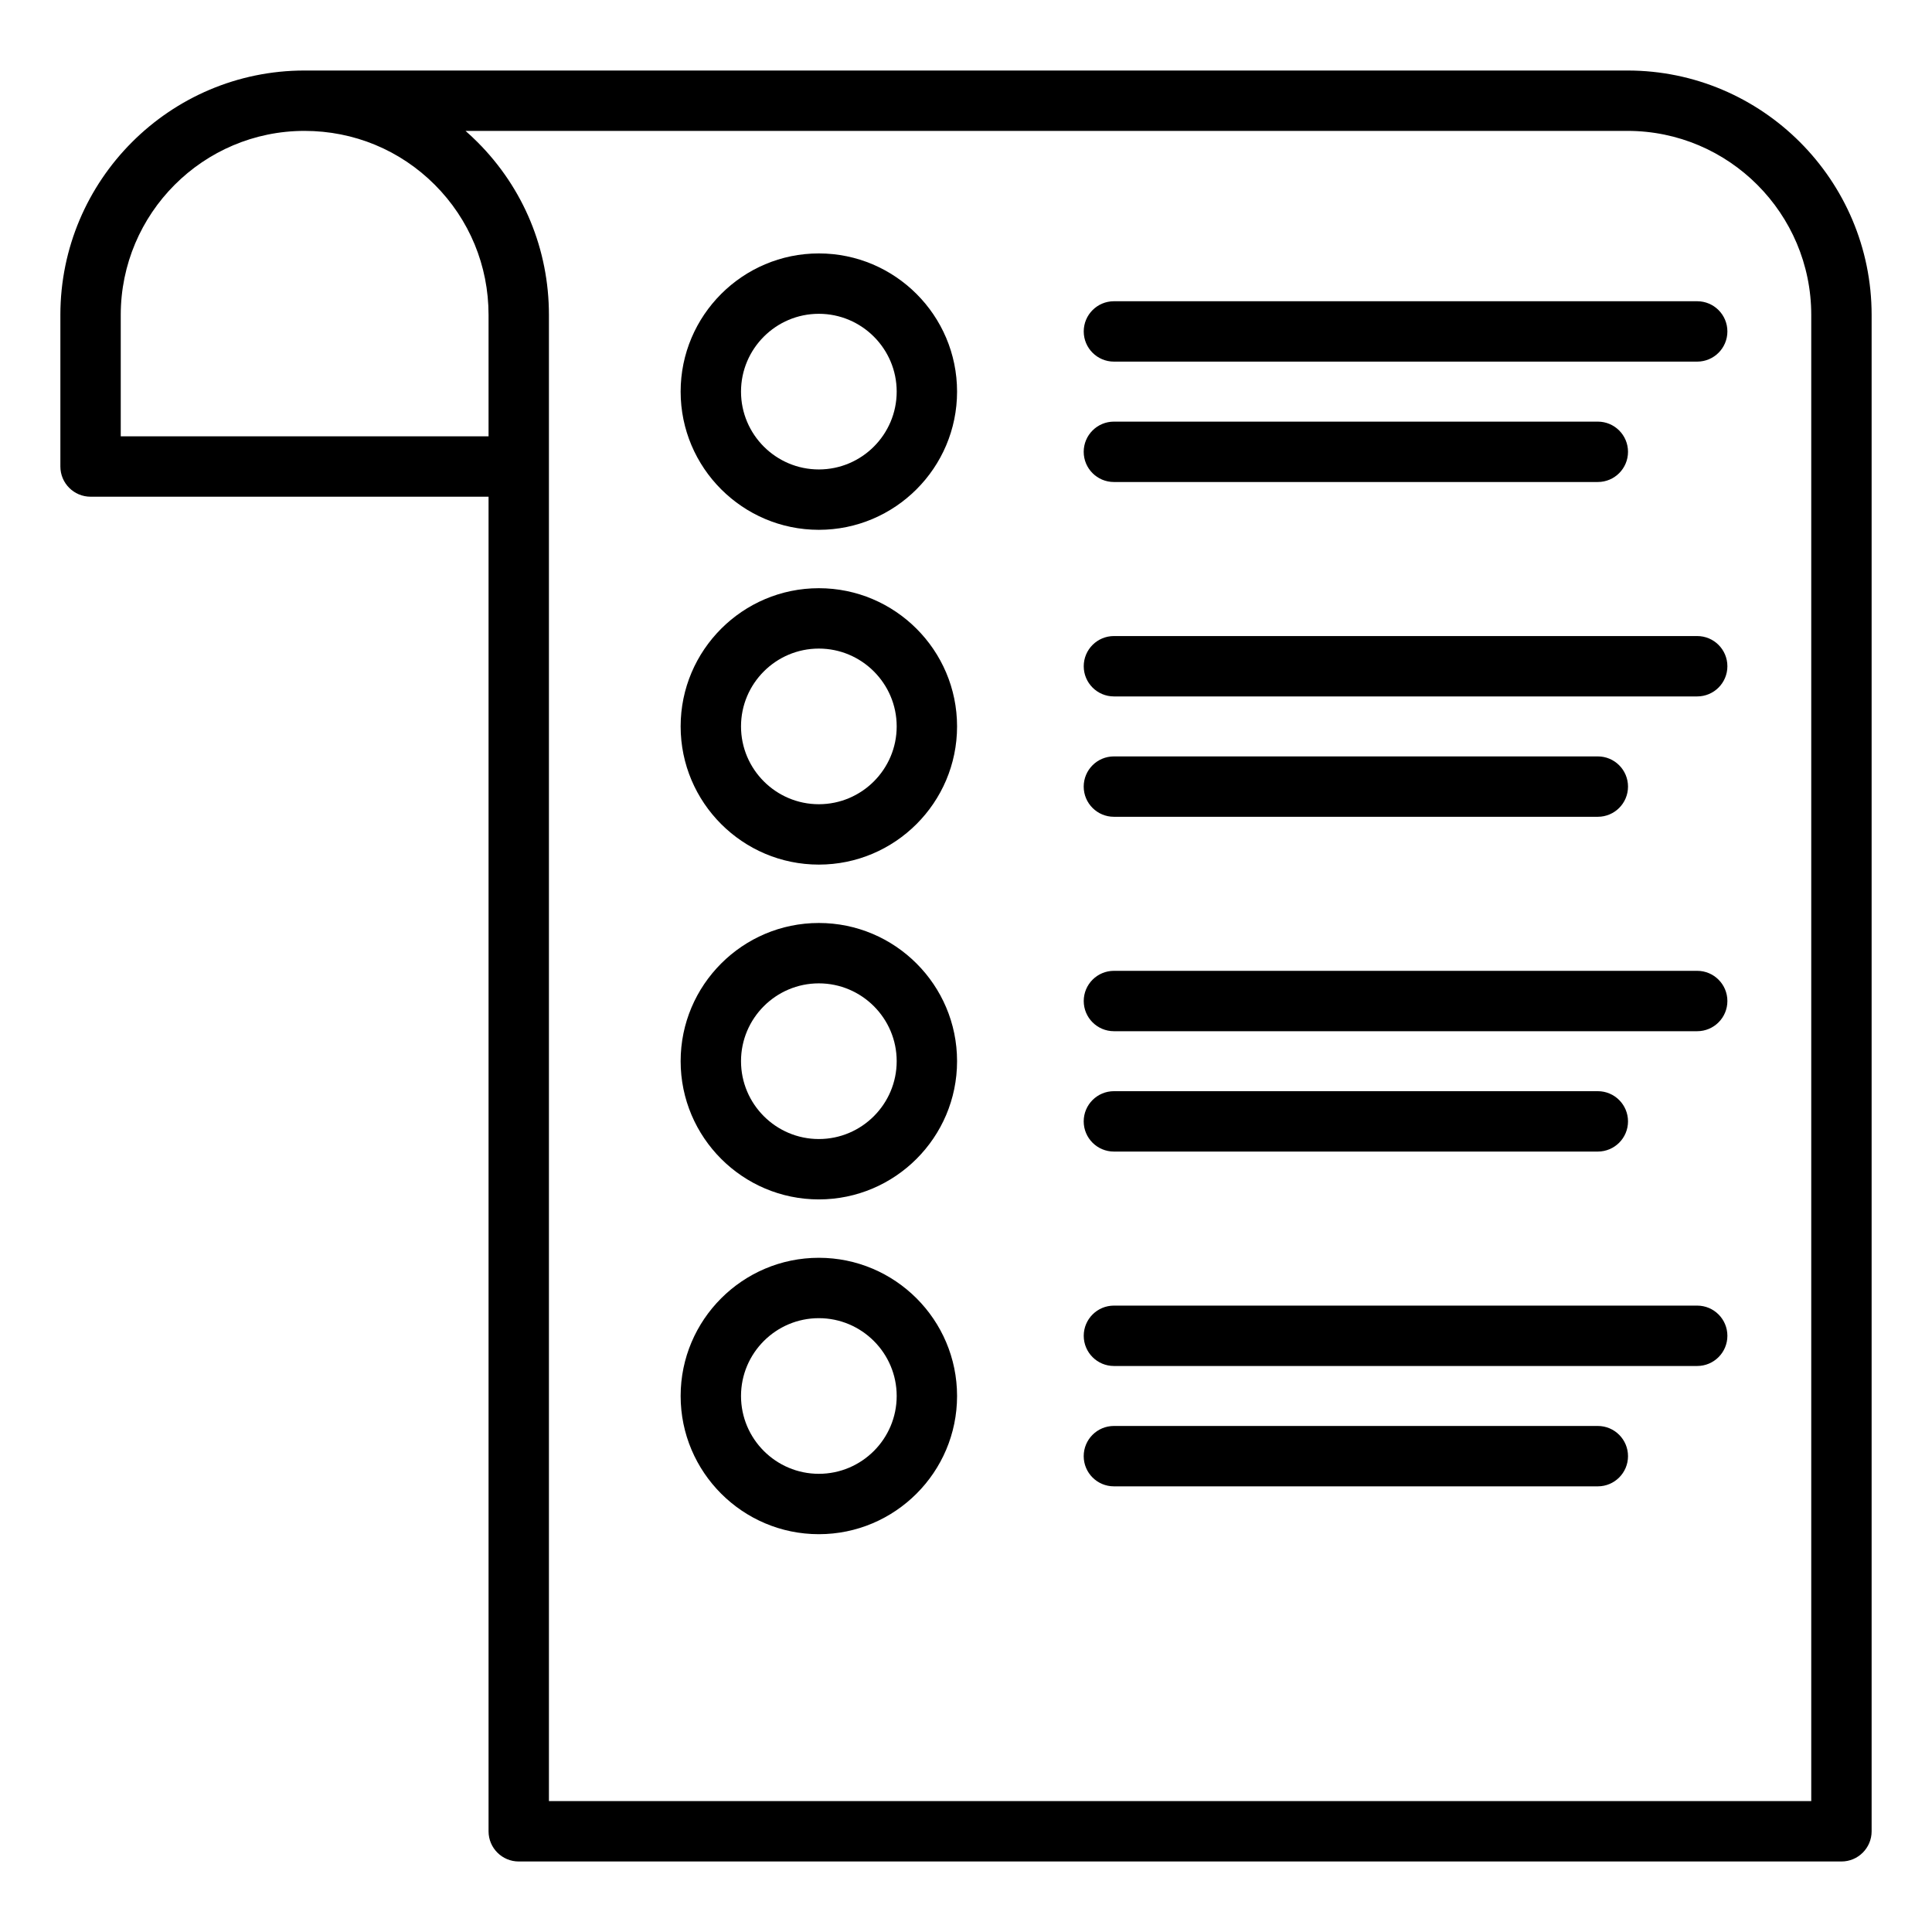
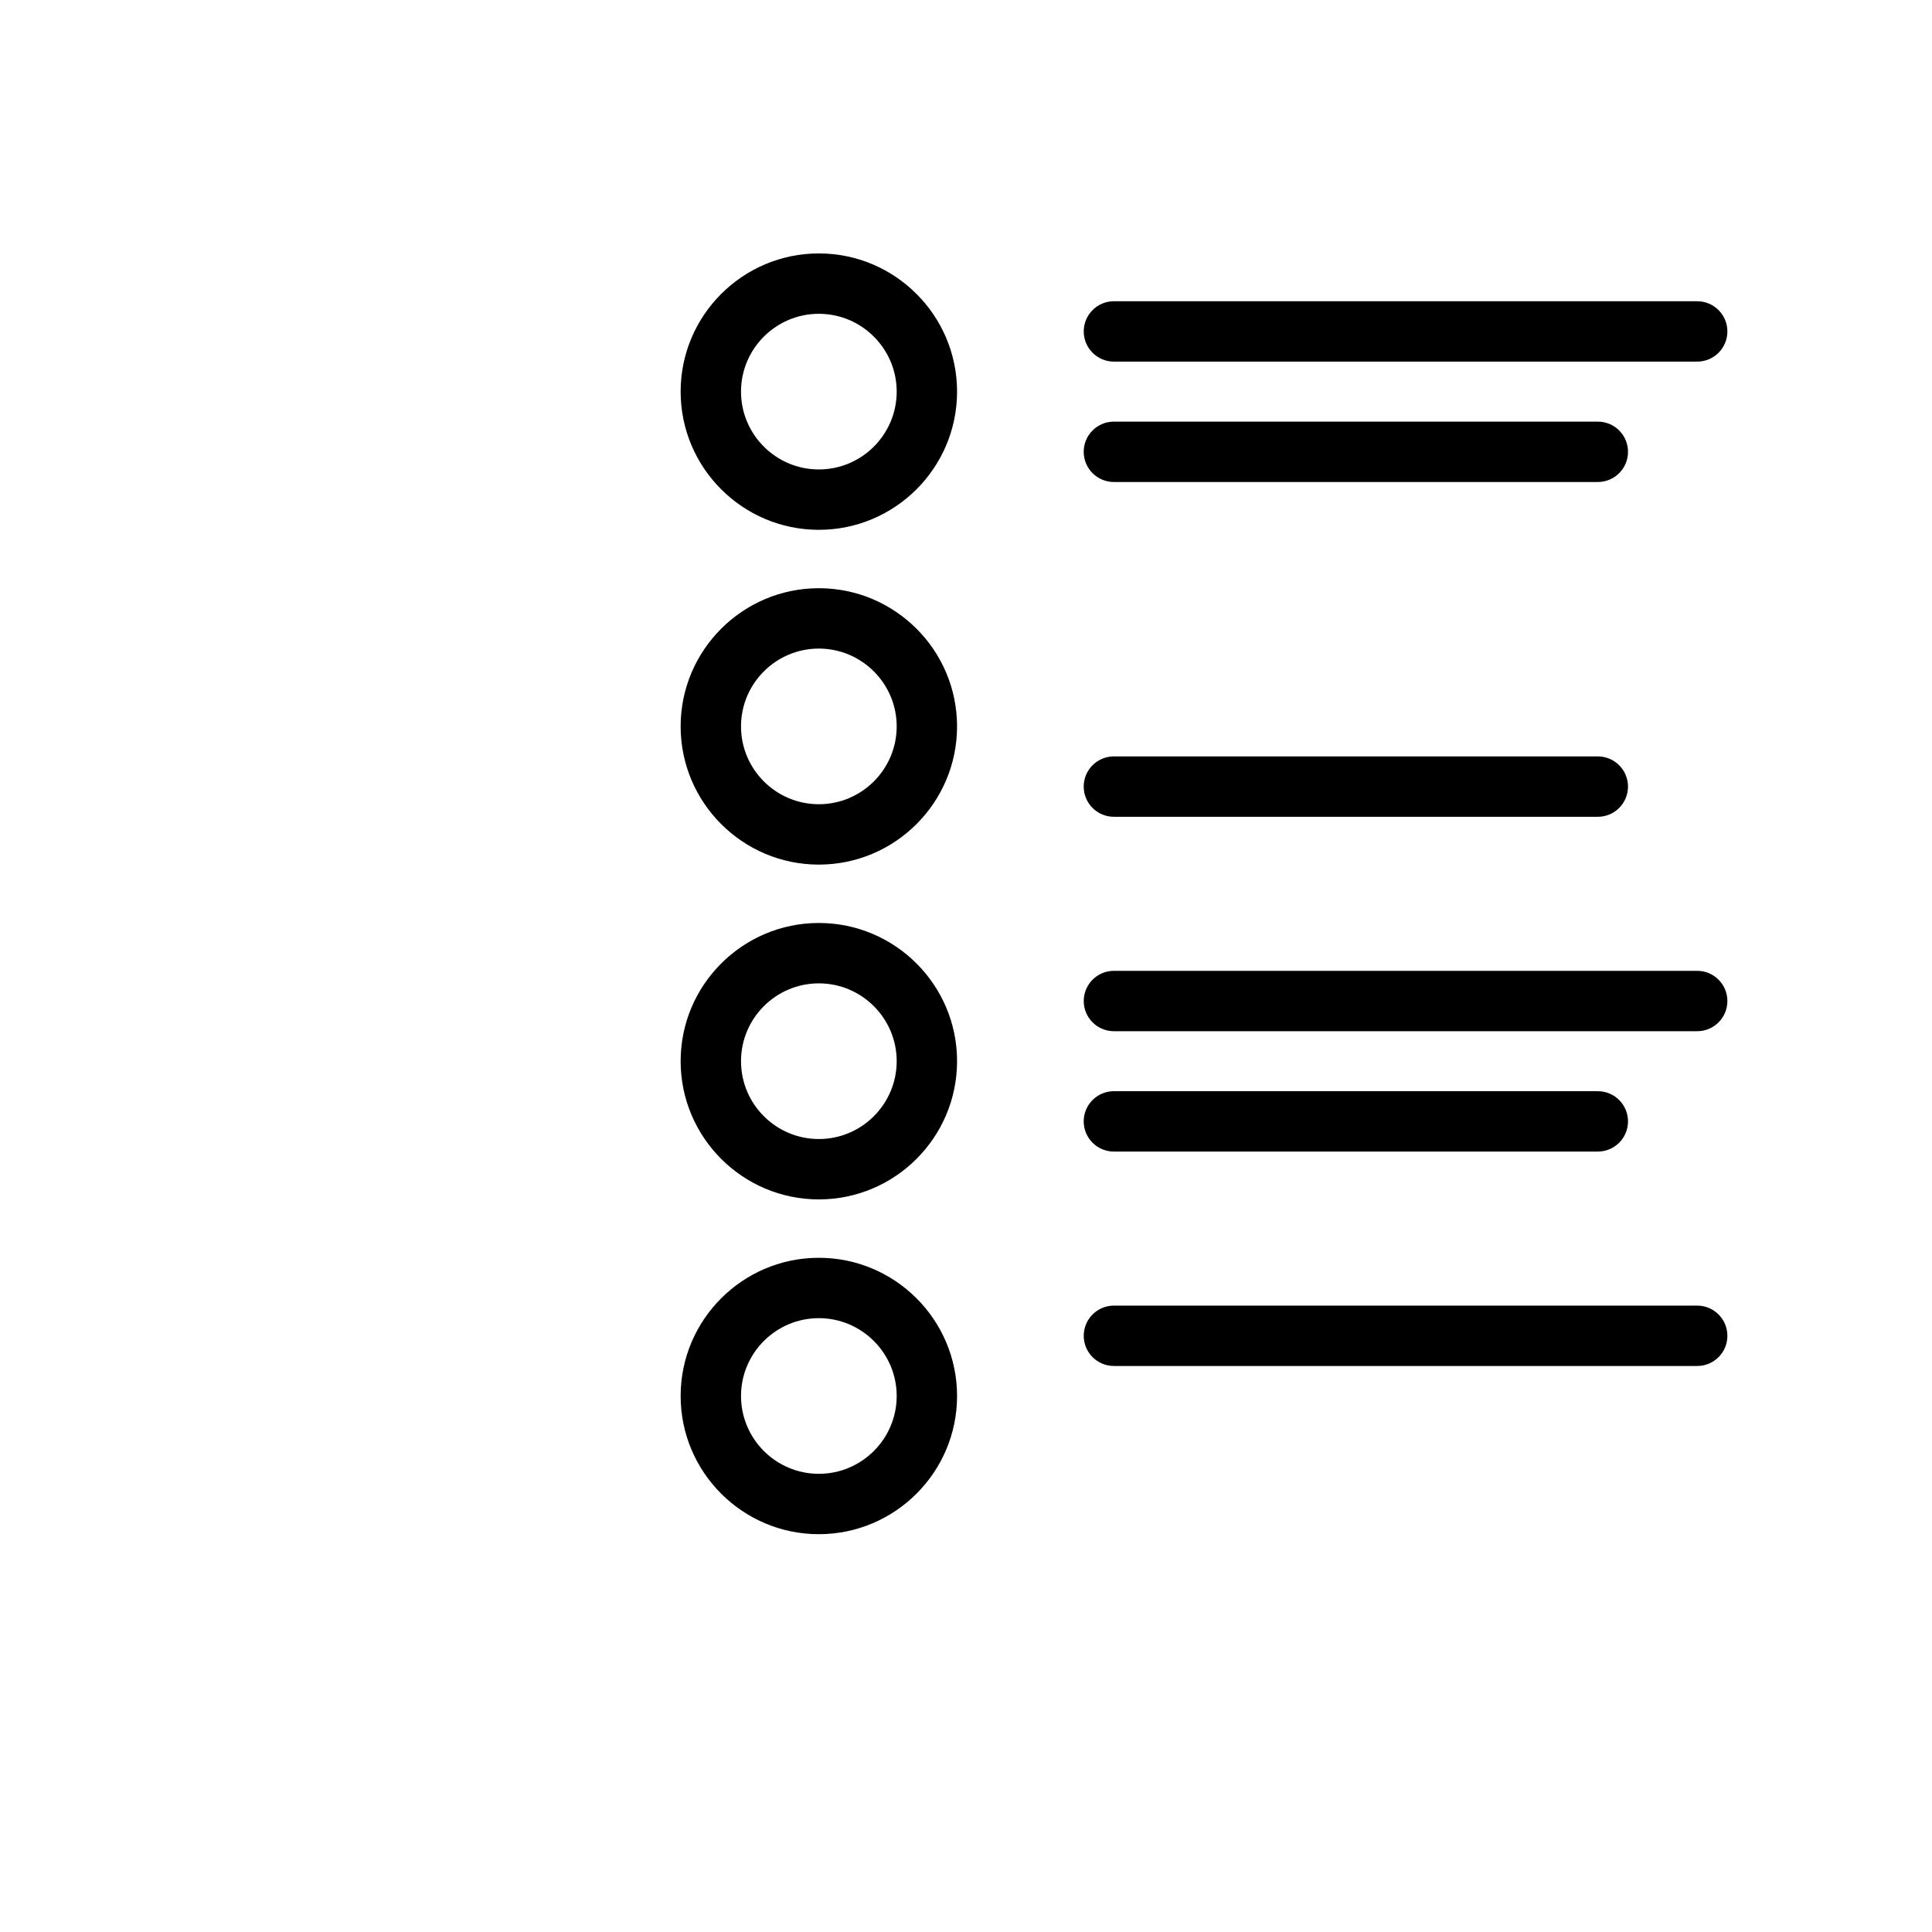
<svg xmlns="http://www.w3.org/2000/svg" id="Layer_1" viewBox="0 0 64 64" data-name="Layer 1">
-   <path d="m53.913 2.336h-43.826c-4.459 0-8.087 3.632-8.087 8.097v5.021c0 .552.448 1 1 1h13.184v44.21c0 .552.448 1 1 1h43.816c.552 0 1-.448 1-1v-50.231c0-4.464-3.628-8.097-8.087-8.097zm-49.913 12.118v-4.021c0-3.362 2.73-6.097 6.087-6.097 1.632 0 3.164.633 4.314 1.783 1.149 1.15 1.783 2.682 1.783 4.314v4.021zm56 45.21h-41.816v-49.231c0-2.167-.841-4.201-2.369-5.728-.127-.128-.259-.25-.394-.369h38.492c3.356 0 6.087 2.735 6.087 6.097z" />
  <path d="m27.125 8.395c-2.524 0-4.578 2.054-4.578 4.578s2.054 4.578 4.578 4.578 4.579-2.054 4.579-4.578-2.054-4.578-4.579-4.578zm0 7.156c-1.421 0-2.578-1.157-2.578-2.578s1.157-2.578 2.578-2.578 2.579 1.157 2.579 2.578-1.157 2.578-2.579 2.578z" />
  <path d="m56.222 9.979h-19.322c-.552 0-1 .448-1 1s.448 1 1 1h19.322c.552 0 1-.448 1-1s-.448-1-1-1z" />
  <path d="m36.899 15.967h16.031c.552 0 1-.448 1-1s-.448-1-1-1h-16.031c-.552 0-1 .448-1 1s.448 1 1 1z" />
  <path d="m27.125 19.485c-2.524 0-4.578 2.054-4.578 4.578s2.054 4.578 4.578 4.578 4.579-2.054 4.579-4.578-2.054-4.578-4.579-4.578zm0 7.156c-1.421 0-2.578-1.157-2.578-2.578s1.157-2.578 2.578-2.578 2.579 1.157 2.579 2.578-1.157 2.578-2.579 2.578z" />
-   <path d="m56.222 21.07h-19.322c-.552 0-1 .448-1 1s.448 1 1 1h19.322c.552 0 1-.448 1-1s-.448-1-1-1z" />
  <path d="m36.899 27.057h16.031c.552 0 1-.448 1-1s-.448-1-1-1h-16.031c-.552 0-1 .448-1 1s.448 1 1 1z" />
  <path d="m27.125 30.575c-2.524 0-4.578 2.054-4.578 4.578s2.054 4.579 4.578 4.579 4.579-2.054 4.579-4.579-2.054-4.578-4.579-4.578zm0 7.157c-1.421 0-2.578-1.157-2.578-2.579s1.157-2.578 2.578-2.578 2.579 1.157 2.579 2.578-1.157 2.579-2.579 2.579z" />
  <path d="m56.222 32.16h-19.322c-.552 0-1 .448-1 1s.448 1 1 1h19.322c.552 0 1-.448 1-1s-.448-1-1-1z" />
  <path d="m36.899 38.147h16.031c.552 0 1-.448 1-1s-.448-1-1-1h-16.031c-.552 0-1 .448-1 1s.448 1 1 1z" />
  <path d="m27.125 41.666c-2.524 0-4.578 2.054-4.578 4.578s2.054 4.578 4.578 4.578 4.579-2.054 4.579-4.578-2.054-4.578-4.579-4.578zm0 7.156c-1.421 0-2.578-1.157-2.578-2.578s1.157-2.578 2.578-2.578 2.579 1.157 2.579 2.578-1.157 2.578-2.579 2.578z" />
  <path d="m56.222 43.25h-19.322c-.552 0-1 .448-1 1s.448 1 1 1h19.322c.552 0 1-.448 1-1s-.448-1-1-1z" />
-   <path d="m52.93 47.237h-16.031c-.552 0-1 .448-1 1s.448 1 1 1h16.031c.552 0 1-.448 1-1s-.448-1-1-1z" />
</svg>